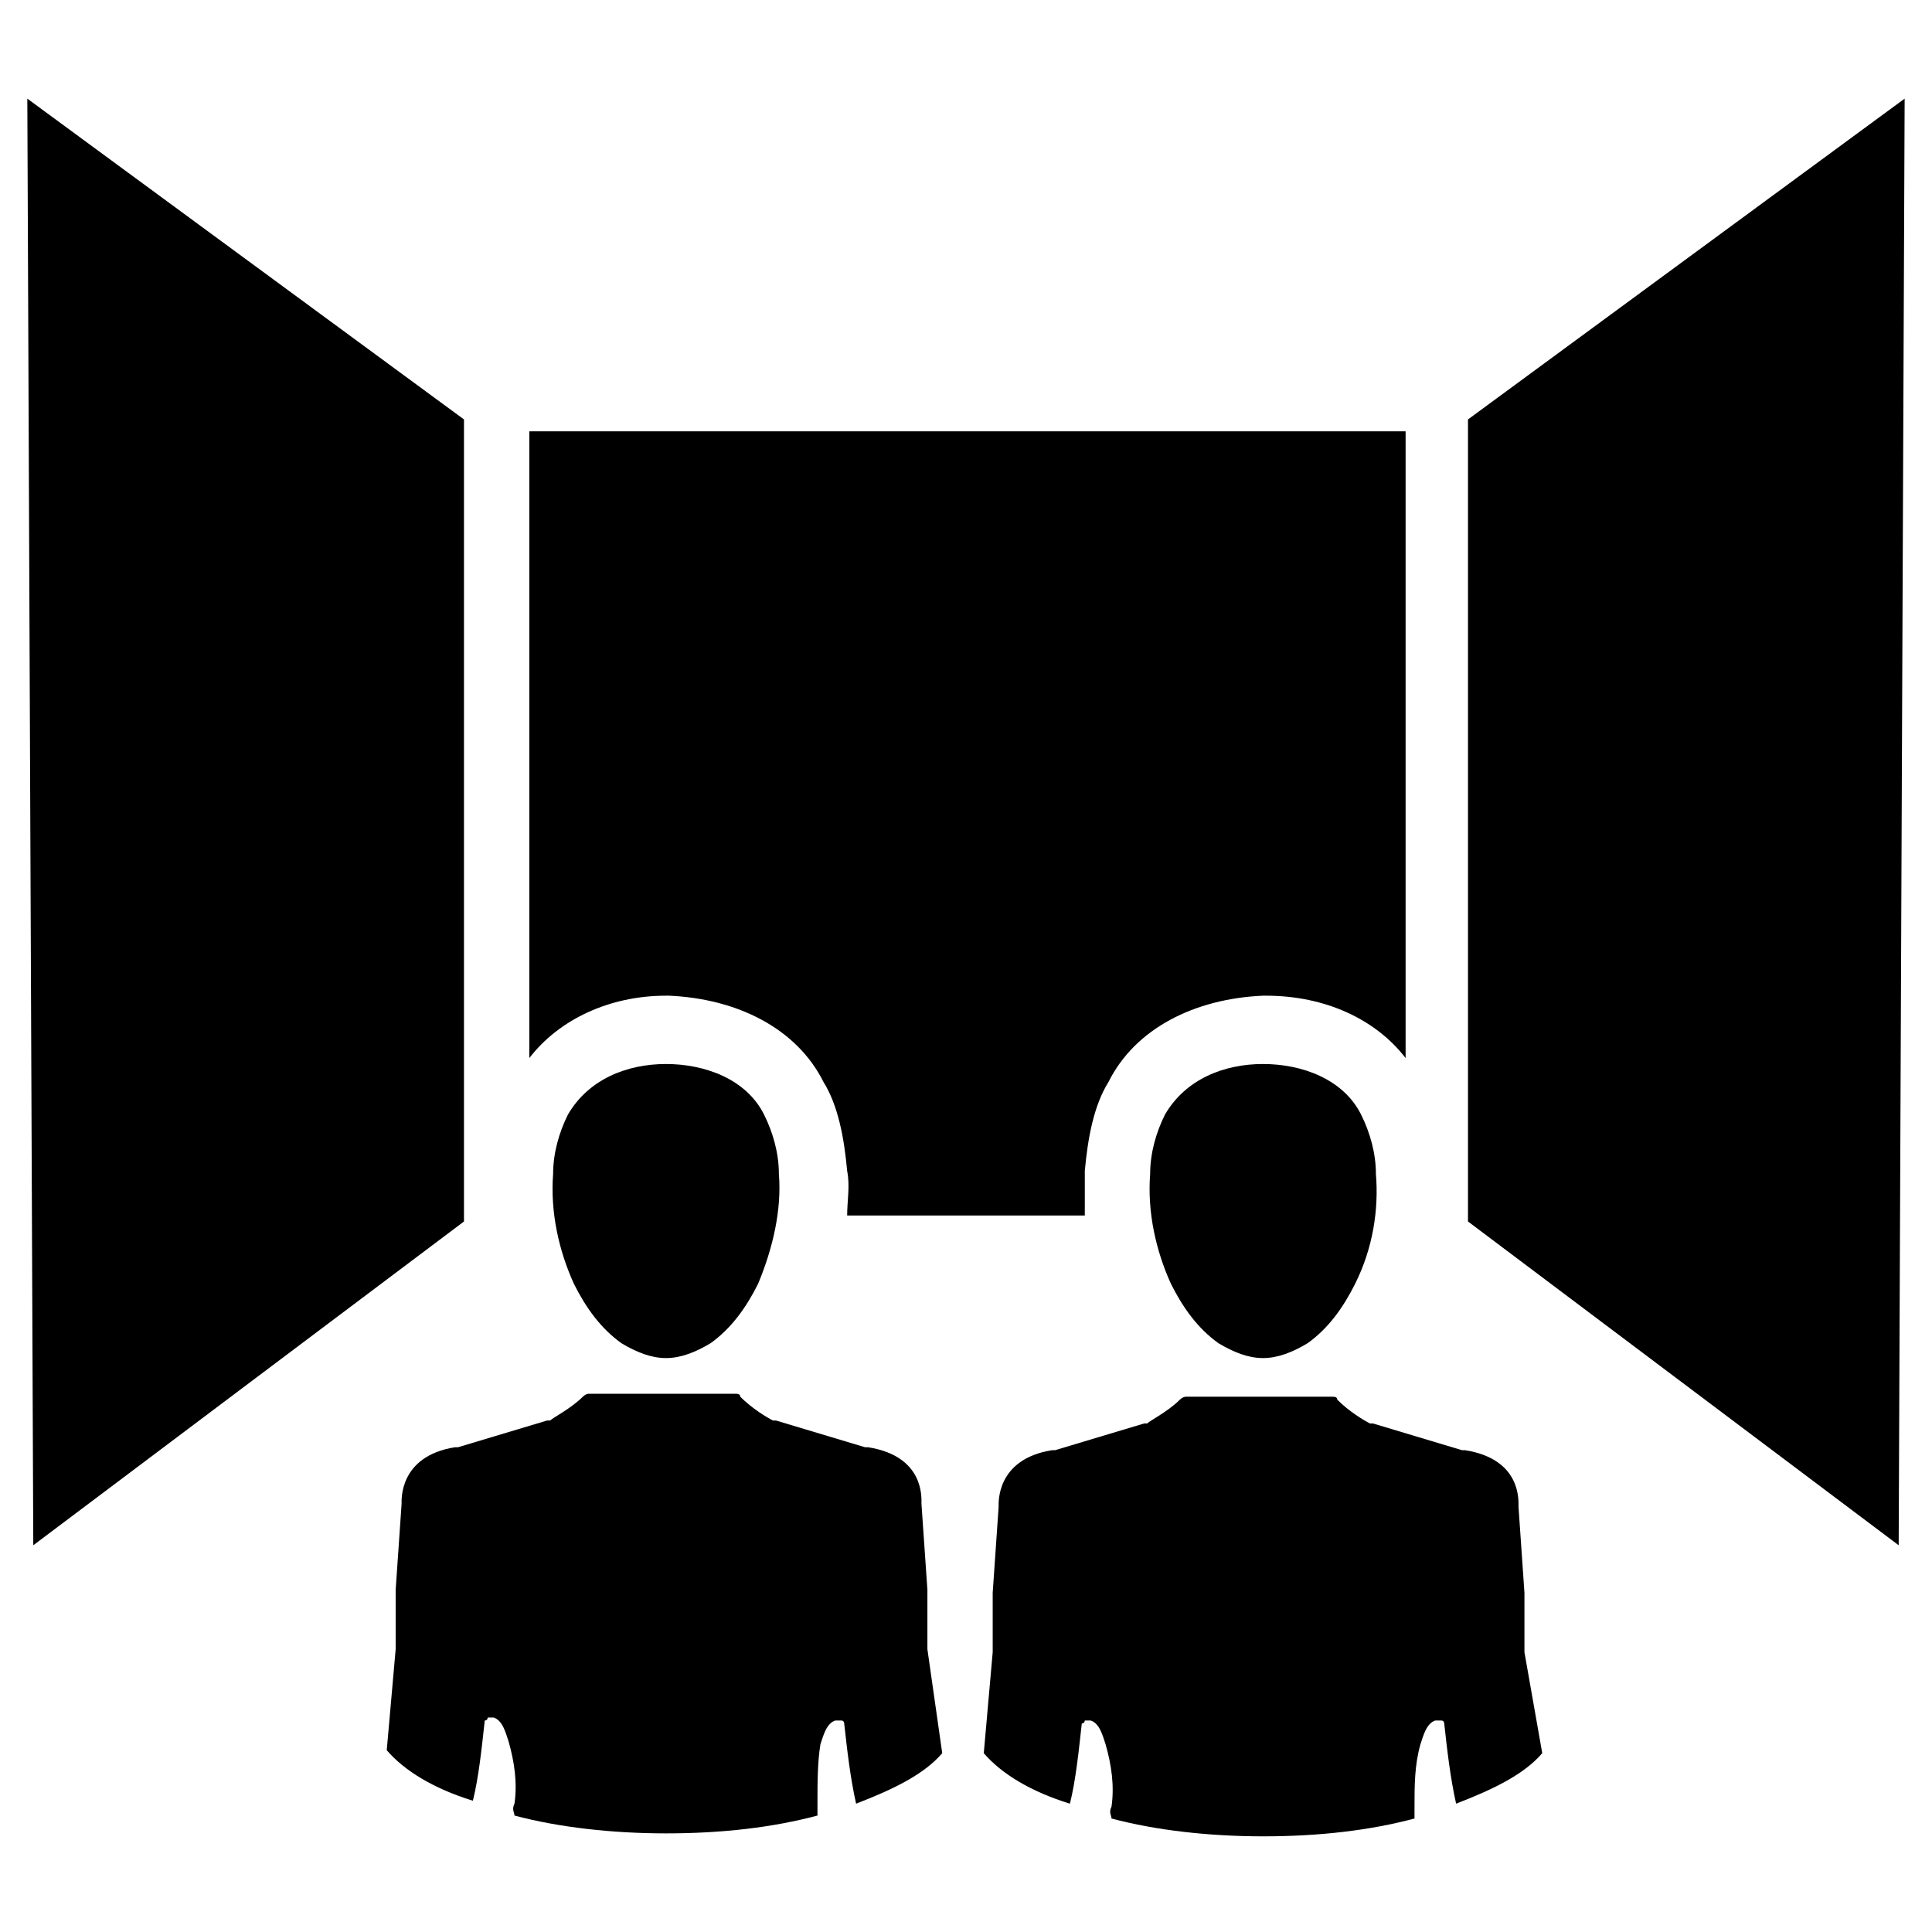
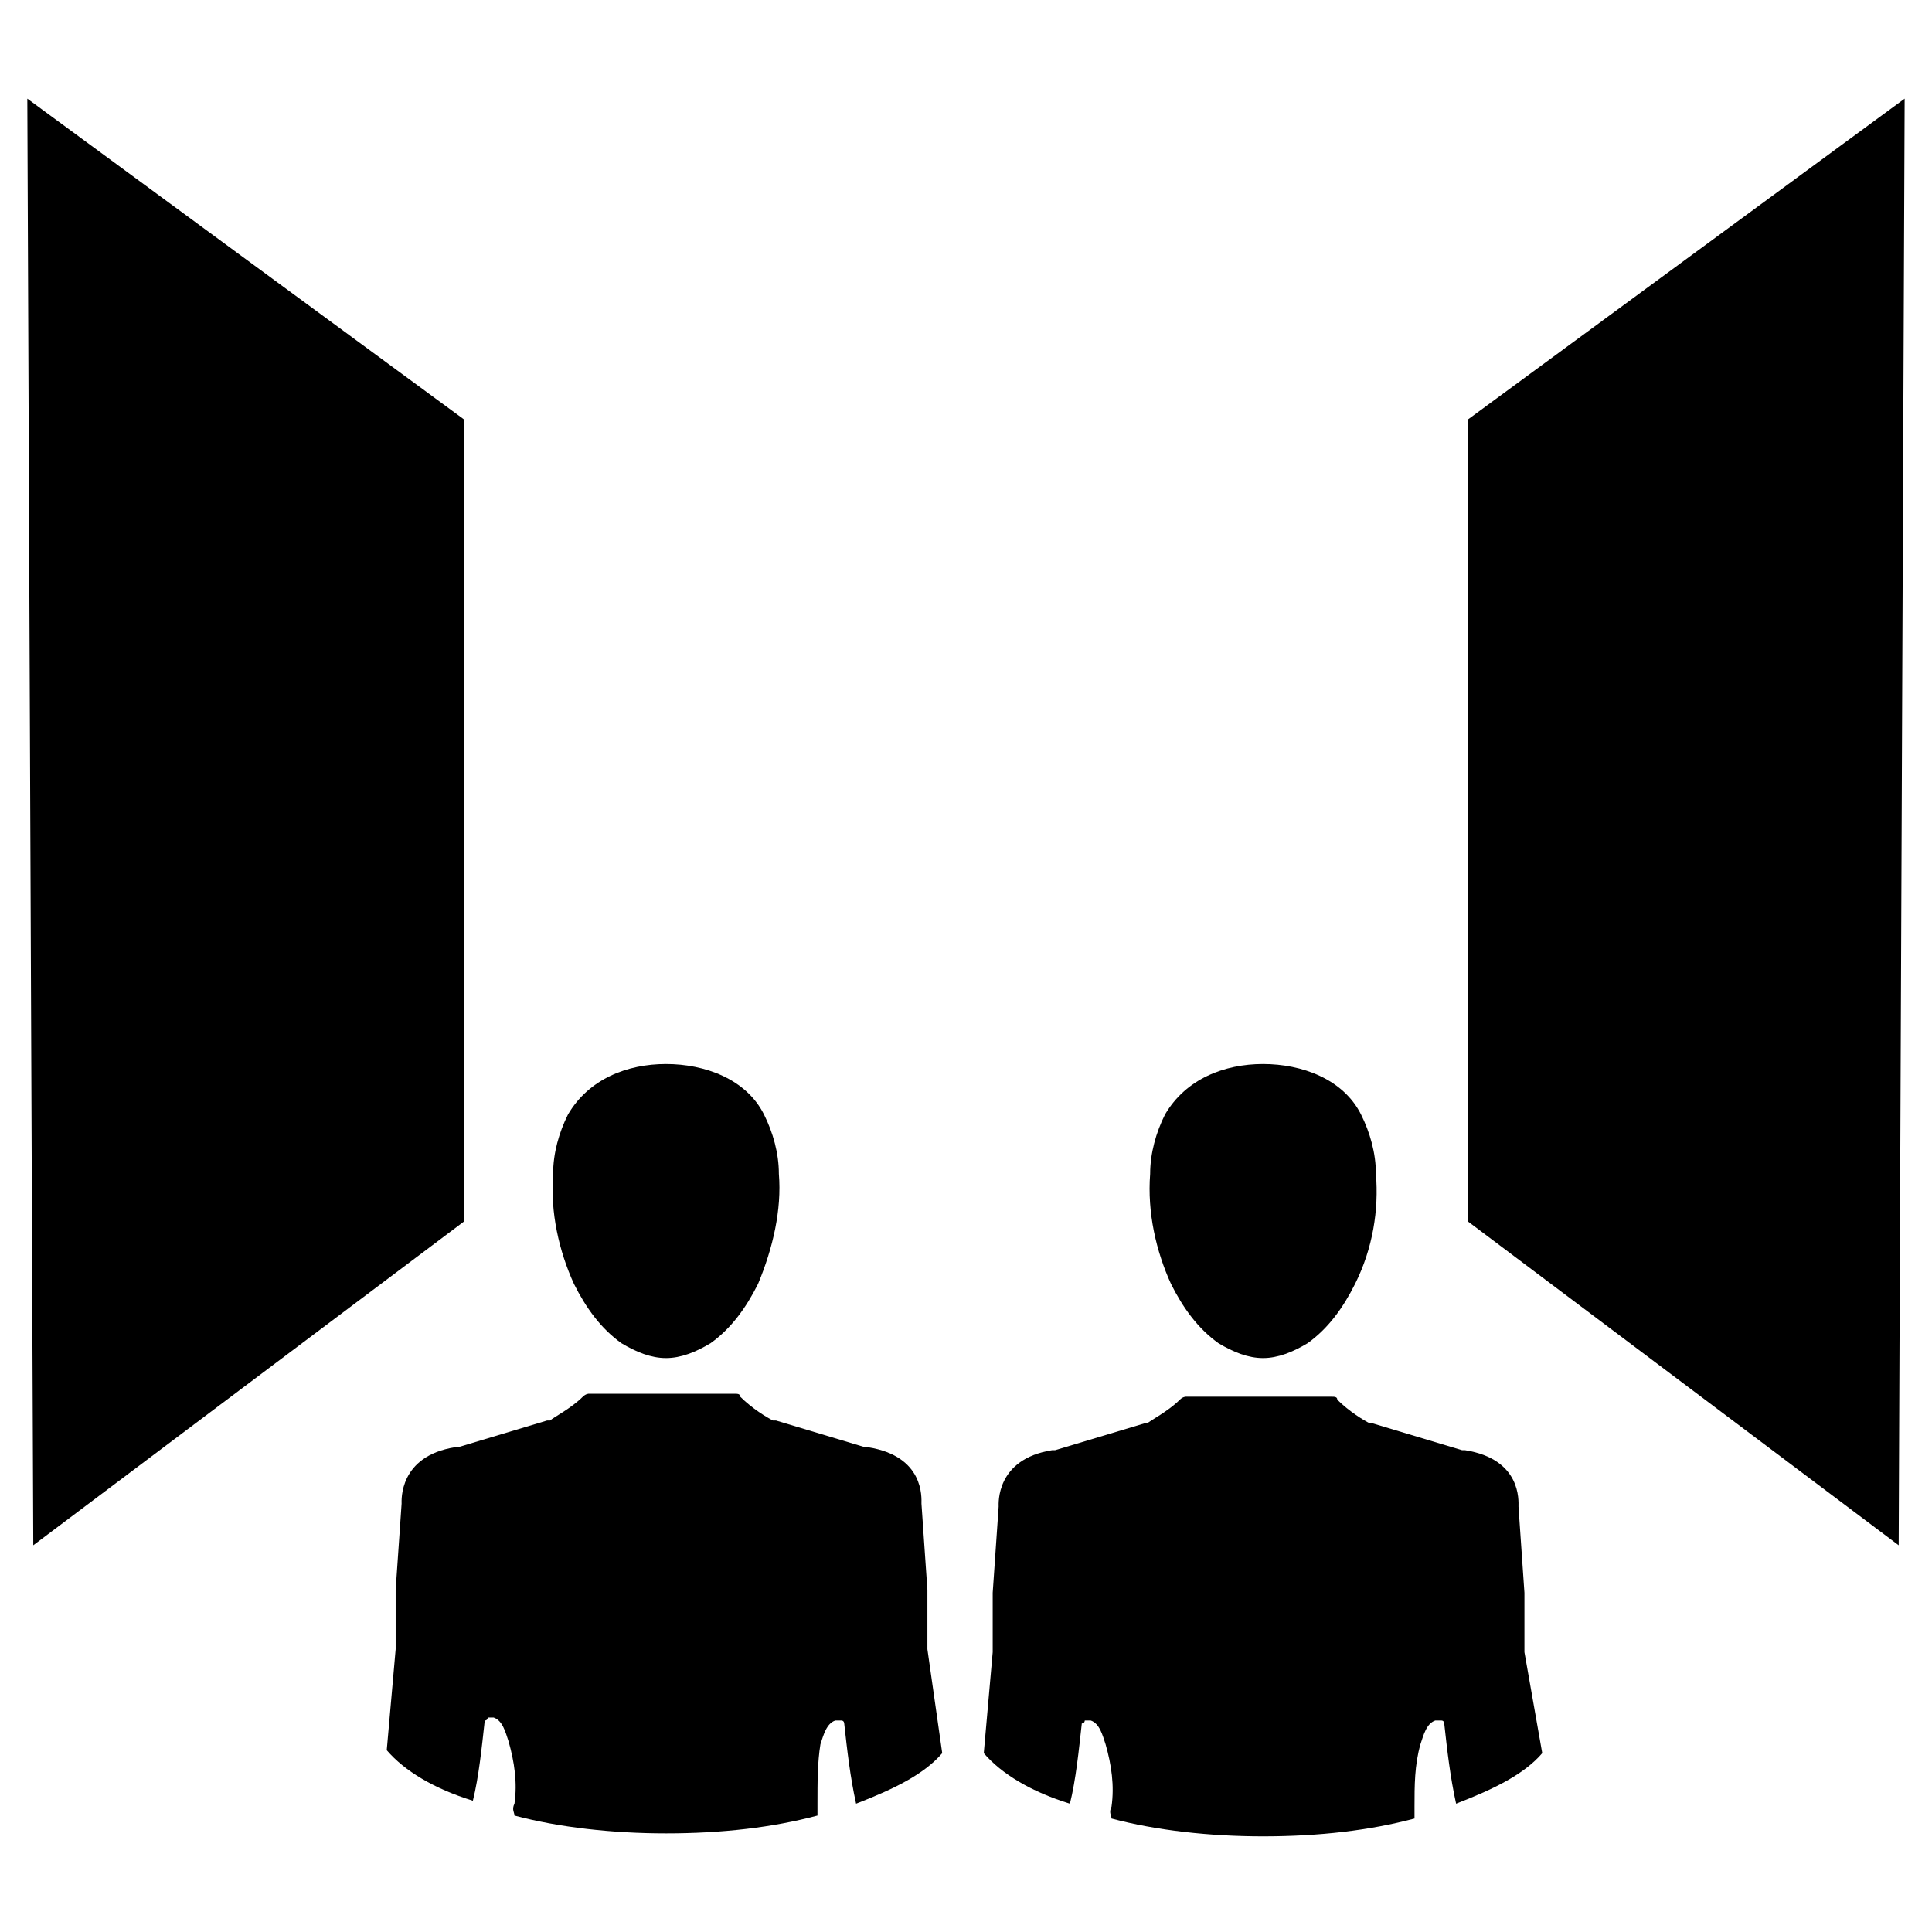
<svg xmlns="http://www.w3.org/2000/svg" fill="#000000" width="800px" height="800px" version="1.1" viewBox="144 144 512 512">
  <g>
-     <path d="m516.5 258.3v166.1c-7.871-10.234-21.254-16.531-37-16.531h-0.785c-18.105 0.789-33.852 8.66-40.934 22.828-3.938 6.297-5.512 14.957-6.297 23.617v11.809h-62.977c0-3.938 0.789-7.871 0-11.809-0.789-8.66-2.363-17.32-6.297-23.617-7.086-14.168-22.828-22.043-40.934-22.828h-0.789c-14.957 0-28.34 6.297-36.211 16.531v-166.1z" />
    <path d="m151.24 170.14 115.72 85.016v212.55l-114.14 85.805z" />
    <path d="m648.75 170.14-115.72 85.016v212.55l114.14 85.805z" />
    <path d="m393.7 608.61c-4.723 5.512-12.594 9.445-22.828 13.383-1.574-7.086-2.363-14.168-3.148-21.254 0 0 0-0.789-0.789-0.789h-1.574c-2.363 0.789-3.148 3.938-3.938 6.297-0.785 4.727-0.785 10.238-0.785 15.746v3.148c-11.809 3.148-25.191 4.723-40.148 4.723-14.168 0-28.34-1.574-40.148-4.723 0-0.789-0.789-1.574 0-3.148 0.789-5.512 0-11.02-1.574-16.531-0.789-2.363-1.574-5.512-3.938-6.297h-1.574s0 0.789-0.789 0.789c-0.789 7.086-1.574 14.957-3.148 21.254-10.234-3.148-18.105-7.871-22.828-13.383l2.363-26.766v-15.742l1.574-22.828c0-0.789-0.789-12.594 14.168-14.957h0.789l23.617-7.086h0.789c0.789-0.789 5.512-3.148 8.66-6.297 0.789-0.789 1.574-0.789 1.574-0.789h38.574c0.789 0 1.574 0 1.574 0.789 3.148 3.148 7.086 5.512 8.66 6.297h0.789l23.617 7.086h0.789c14.957 2.363 14.168 13.383 14.168 14.957l1.574 22.828v15.742z" />
    <path d="m350.41 455.1c0-5.512-1.574-11.02-3.938-15.742-4.723-9.445-15.742-13.383-25.977-13.383-10.234 0-20.469 3.938-25.977 13.383-2.363 4.723-3.938 10.234-3.938 15.742-0.789 10.234 1.574 20.469 5.512 29.125 3.148 6.297 7.086 11.809 12.594 15.742 3.938 2.363 7.871 3.938 11.809 3.938s7.871-1.574 11.809-3.938c5.512-3.938 9.445-9.445 12.594-15.742 3.938-9.445 6.297-19.676 5.512-29.125z" />
    <path d="m552.71 608.61c-4.723 5.512-12.594 9.445-22.828 13.383-1.574-7.086-2.363-14.168-3.148-21.254 0 0 0-0.789-0.789-0.789h-1.574c-2.363 0.789-3.148 3.938-3.938 6.297-1.574 5.512-1.574 11.02-1.574 16.531v3.148c-11.809 3.148-25.191 4.723-40.148 4.723-14.168 0-28.34-1.574-40.148-4.723 0-0.789-0.789-1.574 0-3.148 0.789-5.512 0-11.02-1.574-16.531-0.789-2.363-1.574-5.512-3.938-6.297h-1.574s0 0.789-0.789 0.789c-0.789 7.086-1.574 14.957-3.148 21.254-10.234-3.148-18.105-7.871-22.828-13.383l2.363-26.766v-15.742l1.574-22.828c0-0.789-0.789-12.594 14.168-14.957h0.789l23.617-7.086h0.789c0.789-0.789 5.512-3.148 8.66-6.297 0.789-0.789 1.574-0.789 1.574-0.789h38.574c0.789 0 1.574 0 1.574 0.789 3.148 3.148 7.086 5.512 8.66 6.297h0.789l23.617 7.086h0.789c14.957 2.363 14.168 13.383 14.168 14.957l1.574 22.828v15.742z" />
    <path d="m508.63 455.1c0-5.512-1.574-11.02-3.938-15.742-4.723-9.445-15.742-13.383-25.977-13.383s-20.469 3.938-25.977 13.383c-2.363 4.723-3.938 10.234-3.938 15.742-0.789 10.234 1.574 20.469 5.512 29.125 3.148 6.297 7.086 11.809 12.594 15.742 3.938 2.363 7.871 3.938 11.809 3.938s7.871-1.574 11.809-3.938c5.512-3.938 9.445-9.445 12.594-15.742 4.723-9.445 6.297-19.676 5.512-29.125z" />
  </g>
</svg>